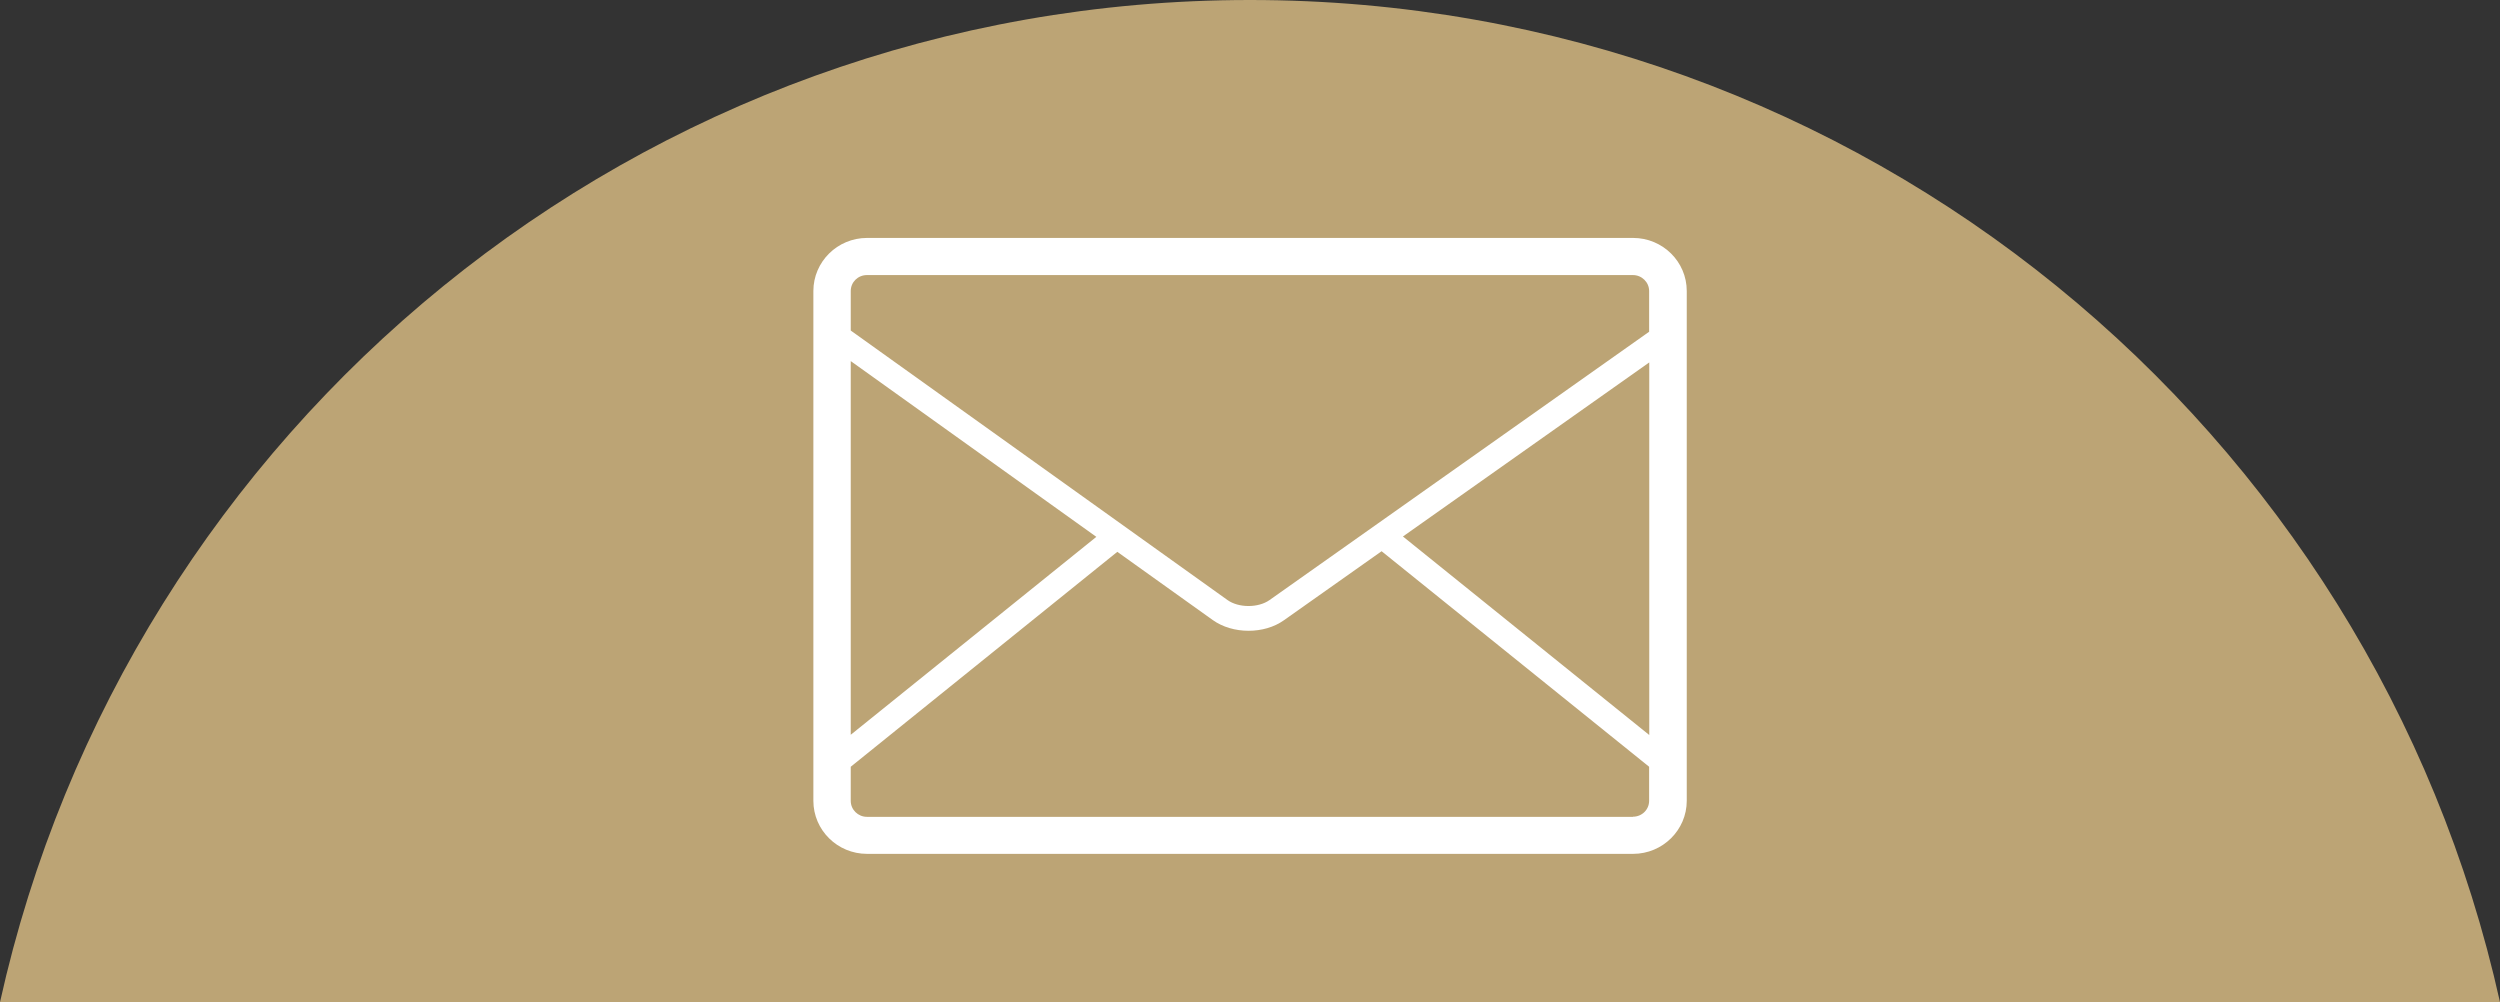
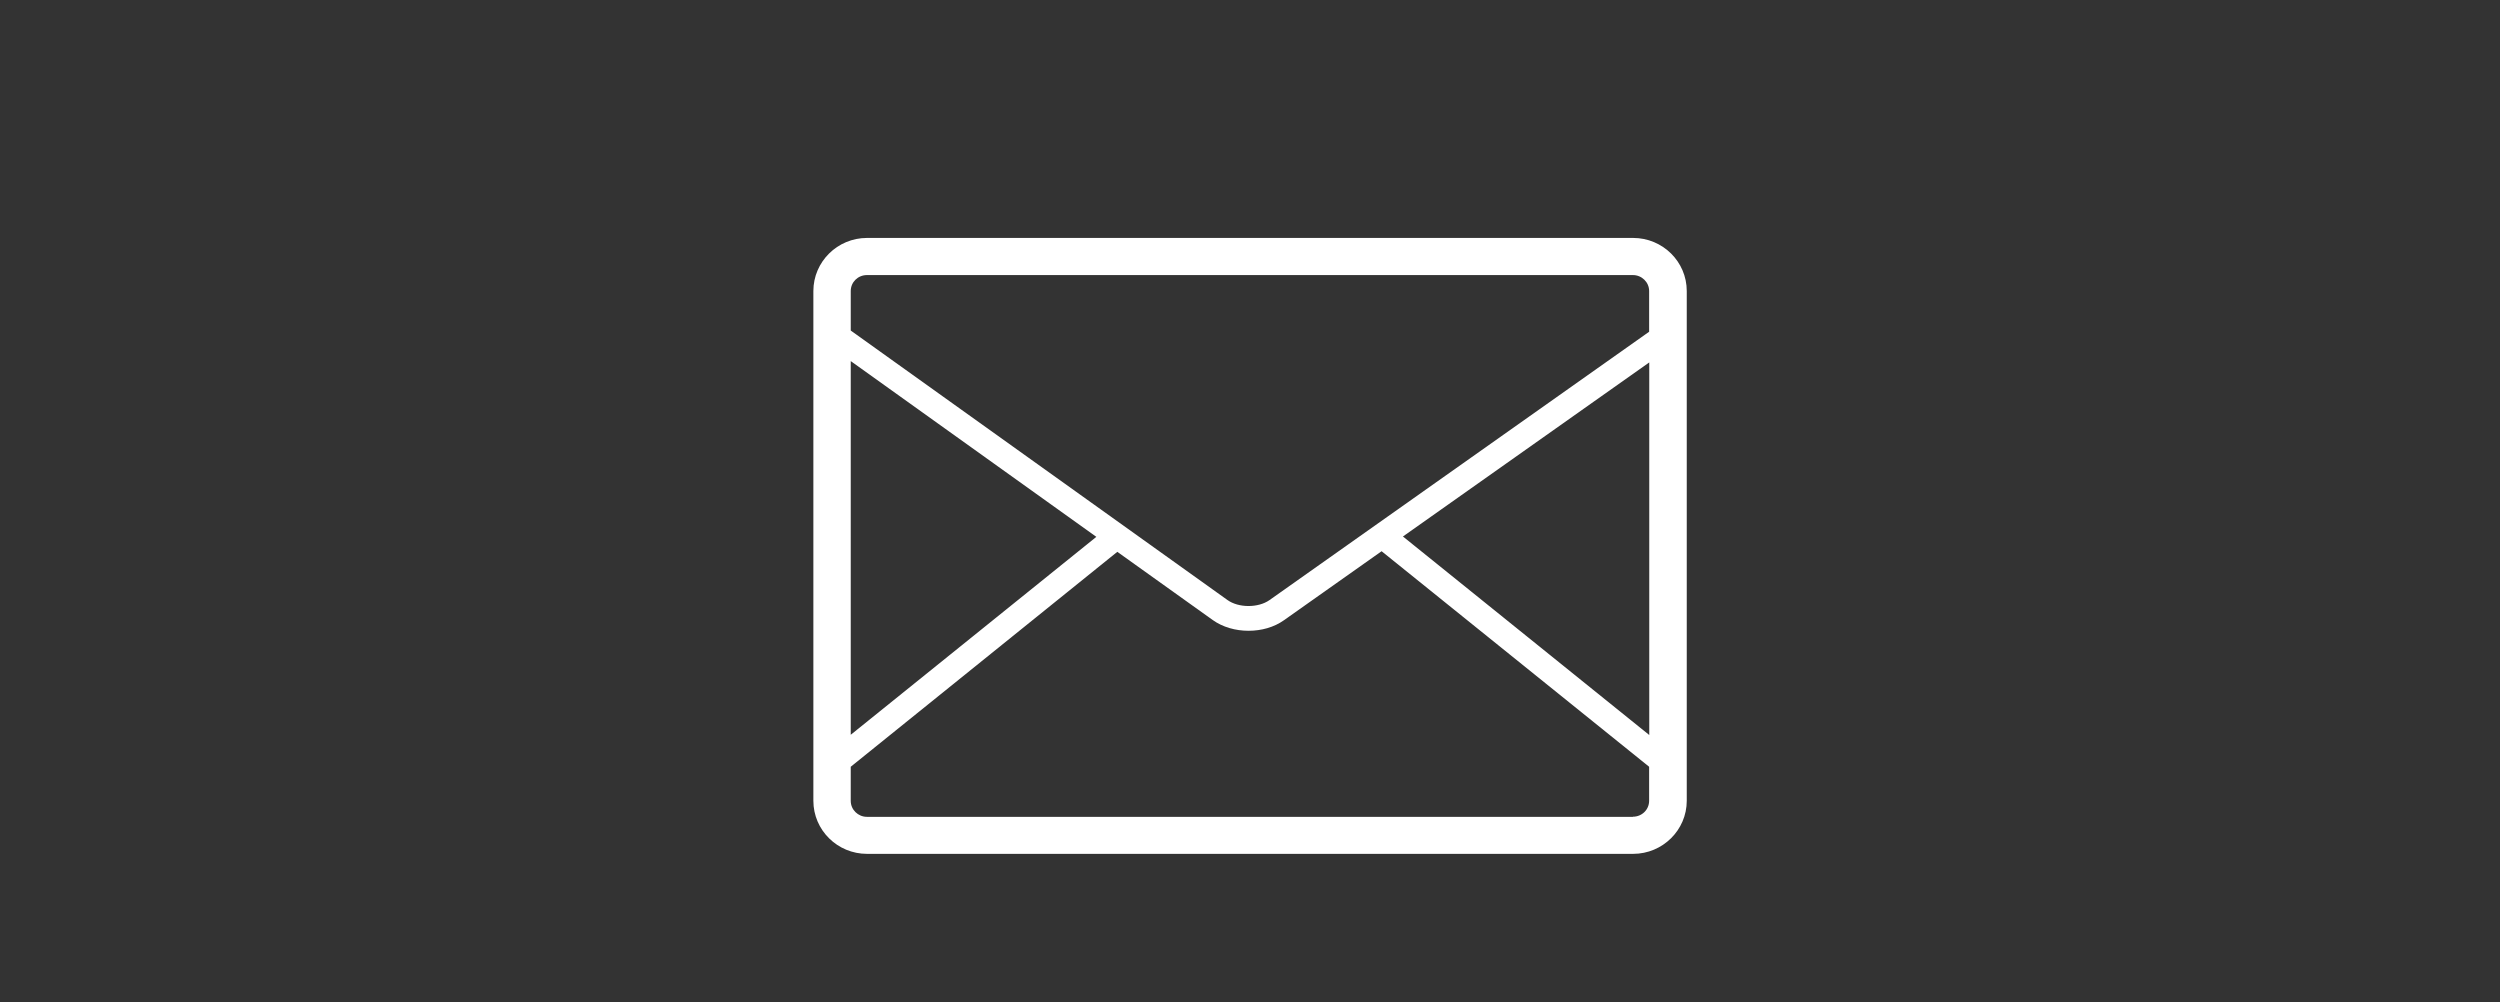
<svg xmlns="http://www.w3.org/2000/svg" id="_レイヤー_2" data-name="レイヤー 2" viewBox="0 0 208.67 83.65">
  <rect x="0" y="0" width="208.67" height="83.65" fill="#333333" stroke="none" />
  <defs>
    <style>
      .cls-1 {
        fill: #fff;
      }

      .cls-2 {
        fill: #bca475;
      }
    </style>
  </defs>
  <g id="txt">
    <g>
-       <path class="cls-2" d="M104.33,0C53.29,0,10.61,35.79,0,83.65H208.67C198.06,35.79,155.38,0,104.33,0Z" />
      <path class="cls-1" d="M136.31,19.86h-63.94c-2.47,0-4.48,1.99-4.48,4.43v42.55c0,2.45,2.01,4.43,4.48,4.43h63.94c2.47,0,4.48-1.99,4.48-4.43V24.29c0-2.45-2.01-4.43-4.48-4.43Zm1.35,41.49l-20.56-16.57,20.56-14.53v31.11ZM72.36,22.96h63.94c.74,0,1.35,.6,1.35,1.33v3.4l-31.69,22.4c-.94,.66-2.58,.66-3.51-.01l-31.44-22.49v-3.3c0-.74,.6-1.33,1.35-1.33Zm-1.35,7.18l20.5,14.67-20.5,16.52V30.14Zm65.29,38.04h-63.94c-.74,0-1.35-.6-1.35-1.33v-2.85l22.25-17.94,7.96,5.69c.84,.6,1.91,.9,2.99,.9s2.13-.29,2.96-.88l8.15-5.76,22.33,17.99v2.84c0,.74-.6,1.33-1.35,1.33Z" />
    </g>
  </g>
</svg>